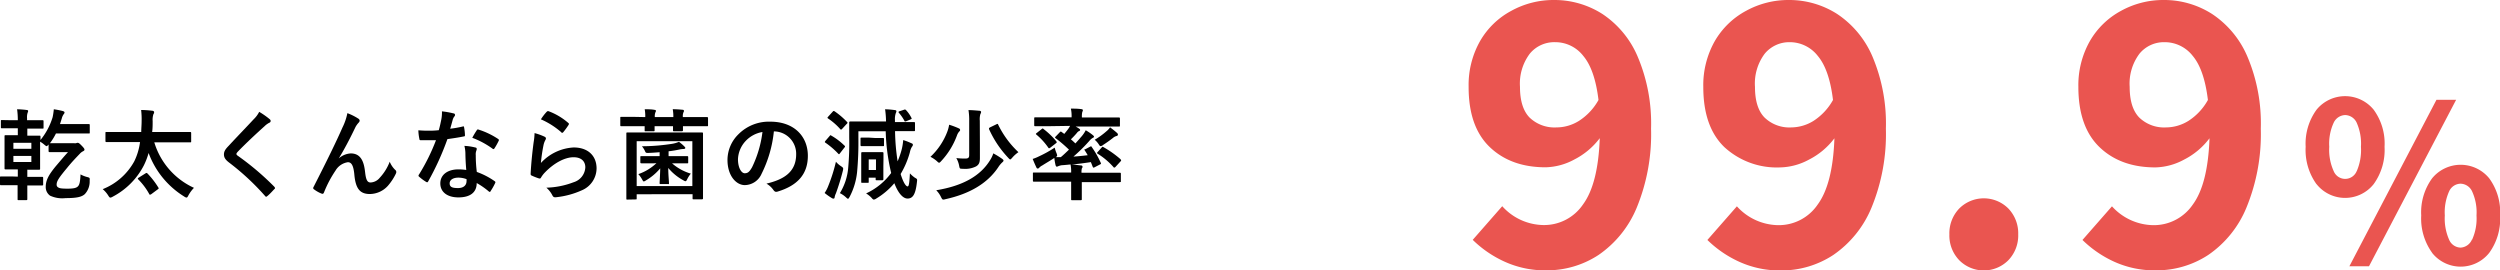
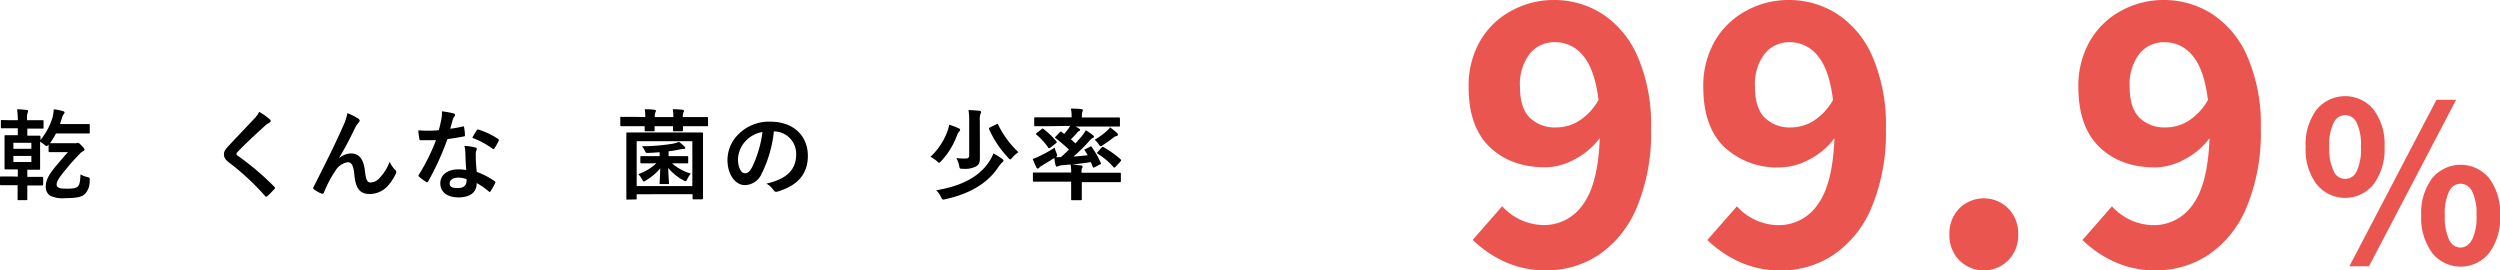
<svg xmlns="http://www.w3.org/2000/svg" viewBox="0 0 457.57 49.5">
  <defs>
    <style>.cls-1{fill:#ea5550;}</style>
  </defs>
  <title>アセット 94</title>
  <g id="レイヤー_2" data-name="レイヤー 2">
    <g id="contents">
      <path d="M3.26,32.33V31H2.93c-1.33,0-1.78,0-1.9,0s-.2,0-.2-.18,0-.6,0-1.7V26.59c0-1.06,0-1.53,0-1.65s0-.2.2-.2.55,0,1.89,0h.34V23.48H2.48c-1.51,0-2,0-2.12,0s-.2,0-.2-.19V22.17c0-.18,0-.2.2-.2S1,22,2.48,22h.78a14.74,14.74,0,0,0-.13-2,16.36,16.36,0,0,1,1.75.13c.18,0,.27.09.27.2a.83.83,0,0,1-.09.3,2.58,2.58,0,0,0-.11,1V22h.68c1.53,0,2,0,2.13,0s.21,0,.21.2v1.15c0,.18,0,.19-.21.19s-.6,0-2.13,0H5v1.29h.32c1.34,0,1.79,0,1.91,0s.18,0,.18.2,0,.27,0,.59a12.23,12.23,0,0,0,2.22-4.16A12.29,12.29,0,0,0,9.85,20a15.18,15.18,0,0,1,1.63.32c.18.06.33.13.33.25a.5.5,0,0,1-.15.33,2.31,2.31,0,0,0-.36.81l-.32,1h2.48c2.06,0,2.69,0,2.79,0s.18,0,.18.21v1.31c0,.19,0,.2-.18.2s-.73,0-2.79,0H10.24a10.84,10.84,0,0,1-1.1,1.78c.15,0,.51,0,1.41,0h3a1.21,1.21,0,0,0,.38,0,.67.67,0,0,1,.27-.07c.18,0,.29.05.7.47s.56.61.56.77-.09.21-.25.3a2,2,0,0,0-.61.47c-.6.63-1.46,1.51-2.33,2.59-1.44,1.73-1.9,2.4-1.9,3a.55.55,0,0,0,.3.57c.22.15.61.22,1.68.22s1.6-.11,1.9-.41.42-.79.49-2.2a5.21,5.21,0,0,0,1.17.47c.54.14.54.14.5.7a3.34,3.34,0,0,1-.88,2.43c-.54.5-1.38.74-3.53.74a5.28,5.28,0,0,1-2.84-.45,1.92,1.92,0,0,1-.79-1.57c0-1.22.5-2.19,1.85-3.83,1-1.17,1.6-1.89,2.23-2.57H10.55c-1.06,0-1.37,0-1.46,0s-.2,0-.2-.22V26.45c-.18.2-.27.3-.36.3s-.21-.1-.43-.28a4.88,4.88,0,0,0-.76-.54v3.25c0,1.1,0,1.57,0,1.7s0,.18-.18.18-.57,0-1.91,0H5v1.31h.58c1.51,0,2,0,2.12,0s.2,0,.2.2v1.15c0,.2,0,.22-.2.22s-.61,0-2.12,0H5v0c0,1.62,0,2.41,0,2.5s0,.19-.2.19H3.44c-.2,0-.22,0-.22-.19s0-.9,0-2.54H2.32c-1.51,0-2,0-2.12,0s-.2,0-.2-.22V32.5c0-.18,0-.2.2-.2s.61,0,2.12,0Zm-.81-5.09H5.74v-1.1H2.45Zm3.29,1.3H2.45v1.11H5.74Z" />
-       <path d="M21.8,26c-1.64,0-2.2,0-2.3,0s-.2,0-.2-.2V24.36c0-.18,0-.2.2-.2s.66,0,2.3,0h4.05c0-.61.07-1.26.07-1.95a14,14,0,0,0-.09-2.08,18.11,18.11,0,0,1,2.05.14c.18,0,.33.13.33.25a.62.62,0,0,1-.13.38,3.37,3.37,0,0,0-.14,1.26c0,.67,0,1.33-.09,2h4.64c1.64,0,2.2,0,2.3,0s.2,0,.2.2v1.49c0,.19,0,.2-.2.2s-.66,0-2.3,0H28.24a13.39,13.39,0,0,0,7.26,8.33,6.34,6.34,0,0,0-1,1.35c-.16.31-.23.43-.37.43a.87.87,0,0,1-.4-.18A15.75,15.75,0,0,1,27.2,28a13,13,0,0,1-.87,2.27A13.39,13.39,0,0,1,20.63,36a1.08,1.08,0,0,1-.42.17c-.14,0-.23-.11-.41-.4a5,5,0,0,0-1-1.15,11.35,11.35,0,0,0,5.78-5.1A11.37,11.37,0,0,0,25.63,26Zm4.82,5.74c.2-.13.24-.09.36,0a14.86,14.86,0,0,1,2,2.58c.1.16.1.18-.11.34l-1.17.87a.48.48,0,0,1-.24.1c-.07,0-.1,0-.16-.14a11.81,11.81,0,0,0-2-2.66c-.12-.15-.12-.18.11-.33Z" />
      <path d="M49.39,21.84a.46.46,0,0,1,.15.29.36.36,0,0,1-.26.34,3.61,3.61,0,0,0-.86.63c-1.55,1.39-3.53,3.24-4.91,4.68-.17.2-.24.31-.24.4s.07.2.24.32a49.8,49.8,0,0,1,6.69,5.67c.07.09.13.16.13.24s0,.12-.13.21c-.41.45-.93,1-1.24,1.24-.11.09-.18.15-.25.15s-.13-.06-.22-.17a45.28,45.28,0,0,0-6.55-6.08c-.68-.52-.95-.92-.95-1.51s.32-1,.88-1.58c1.53-1.66,3-3.16,4.57-4.85a4.92,4.92,0,0,0,1-1.35A14.56,14.56,0,0,1,49.39,21.84Z" />
      <path d="M62,29a3.59,3.59,0,0,1,2.2-.92c1.94,0,2.43,1.68,2.62,3.41.15,1.31.36,1.91,1,1.91a2.29,2.29,0,0,0,1.69-.87,9,9,0,0,0,1.82-2.93,4.36,4.36,0,0,0,1,1.49.48.48,0,0,1,.2.38.63.63,0,0,1-.07.3A9.87,9.87,0,0,1,71,34a4.5,4.5,0,0,1-3.31,1.51c-1.82,0-2.59-1-2.83-3.49-.16-1.8-.56-2.33-1.19-2.33a3.15,3.15,0,0,0-2.26,1.53,20.78,20.78,0,0,0-2.11,4c-.11.25-.2.29-.43.22a5.76,5.76,0,0,1-1.39-.78.3.3,0,0,1-.16-.23.59.59,0,0,1,.09-.25c2.63-5.15,4.29-8.59,5.27-10.84a10.34,10.34,0,0,0,.9-2.63,10.47,10.47,0,0,1,2,1,.48.48,0,0,1,.25.38.58.58,0,0,1-.19.36,4.21,4.21,0,0,0-.56.77C64,25.48,63,27.37,62,29Z" />
      <path d="M84.67,23.16c.16-.06.24-.06.27.14a8.82,8.82,0,0,1,.16,1.46c0,.16-.07.2-.21.21-1,.2-1.86.33-3,.49a49.91,49.91,0,0,1-3.51,7.72c-.07.13-.13.18-.2.18a.46.46,0,0,1-.22-.09,8.68,8.68,0,0,1-1.24-.92c-.09-.07-.12-.12-.12-.19a.3.3,0,0,1,.09-.22,36.2,36.2,0,0,0,3.11-6.28c-.68,0-1.24,0-1.8,0-.4,0-.54,0-1,0-.18,0-.22-.05-.25-.28a8.93,8.93,0,0,1-.18-1.53c.74.05,1.15.07,1.67.07.7,0,1.24,0,2.07-.09.22-.76.34-1.37.47-2a6.81,6.81,0,0,0,.11-1.45,15.52,15.52,0,0,1,2.1.37c.18,0,.29.15.29.27a.41.41,0,0,1-.16.34,2.06,2.06,0,0,0-.29.67c-.12.43-.27,1-.43,1.53A19.29,19.29,0,0,0,84.67,23.16ZM85.18,28A6.37,6.37,0,0,0,85,26.7,9.72,9.72,0,0,1,87,27c.17,0,.26.13.26.29a2.64,2.64,0,0,1-.11.38,1.86,1.86,0,0,0-.07.74,24.23,24.23,0,0,0,.19,3.06,13.75,13.75,0,0,1,3.24,1.67c.18.13.2.2.11.38A10.55,10.55,0,0,1,89.78,35c0,.09-.1.12-.16.12a.28.28,0,0,1-.18-.1,13.83,13.83,0,0,0-2.19-1.52c0,1.8-1.3,2.63-3.35,2.63s-3.31-1-3.31-2.56S81.88,31,83.92,31a9.35,9.35,0,0,1,1.42.11C85.23,29.92,85.19,28.83,85.18,28ZM83.9,32.51c-.9,0-1.6.37-1.6,1.05s.5.86,1.53.86,1.56-.52,1.56-1.28a1.73,1.73,0,0,0,0-.35A4.37,4.37,0,0,0,83.9,32.51Zm3.35-8.65c.1-.18.19-.2.37-.13a14.06,14.06,0,0,1,3.53,1.69c.11.08.16.13.16.2a.39.39,0,0,1-.07.22,11.81,11.81,0,0,1-.75,1.33c-.06.09-.11.12-.17.12a.22.22,0,0,1-.16-.07,15.62,15.62,0,0,0-3.72-2A14.83,14.83,0,0,1,87.25,23.86Z" />
-       <path d="M99.63,25c.2.09.29.2.29.34a.58.58,0,0,1-.09.27,3.35,3.35,0,0,0-.36,1A29.39,29.39,0,0,0,99,29.83a8.76,8.76,0,0,1,6-2.84c2.63,0,4.19,1.53,4.19,3.85a4.4,4.4,0,0,1-2.72,4,15.39,15.39,0,0,1-4.6,1.25c-.4.05-.56,0-.72-.24A4.7,4.7,0,0,0,100,34.35a15,15,0,0,0,5-1,3,3,0,0,0,2.13-2.72c0-1-.62-1.85-2.16-1.85s-3.5,1-5.19,2.74a4.73,4.73,0,0,0-.77,1c-.11.18-.18.18-.42.12a11.89,11.89,0,0,1-1.22-.48c-.18-.08-.25-.11-.25-.36.11-2.09.34-4.22.56-5.82a11.4,11.4,0,0,0,.16-1.62A10.49,10.49,0,0,1,99.63,25Zm.45-4.55a.29.29,0,0,1,.34-.09A11.71,11.71,0,0,1,104,22.49c.09.07.13.13.13.2a.56.56,0,0,1-.09.21,13.48,13.48,0,0,1-.92,1.26.34.34,0,0,1-.2.15c-.07,0-.13,0-.22-.13A14.27,14.27,0,0,0,99,21.84,9,9,0,0,1,100.08,20.44Z" />
      <path d="M118.1,21.43A6.92,6.92,0,0,0,118,20c.67,0,1.28,0,1.8.11.16,0,.25.07.25.18a.48.48,0,0,1-.09.27,2,2,0,0,0-.11.87h3.39a7.08,7.08,0,0,0-.11-1.44c.67,0,1.28.05,1.8.1.16,0,.25.09.25.18a.44.44,0,0,1-.09.29,1.93,1.93,0,0,0-.11.87h2.15c1.62,0,2.16,0,2.26,0s.2,0,.2.22v1.26c0,.18,0,.19-.2.19s-.64,0-2.26,0H125c0,.43,0,.67,0,.74s0,.18-.2.18h-1.42c-.18,0-.2,0-.2-.18s0-.31,0-.74h-3.37c0,.43,0,.67,0,.76s0,.17-.2.17h-1.42c-.18,0-.2,0-.2-.17s0-.33,0-.76h-2c-1.6,0-2.16,0-2.27,0s-.19,0-.19-.19V21.61c0-.2,0-.22.19-.22s.67,0,2.27,0Zm-3.26,15.1c-.18,0-.2,0-.2-.2s0-.88,0-5v-3c0-3,0-3.77,0-3.89s0-.2.2-.2.72,0,2.45,0H126c1.73,0,2.34,0,2.45,0s.22,0,.22.2,0,.93,0,3.49v3.35c0,4.12,0,4.89,0,5s0,.2-.22.2h-1.49c-.18,0-.2,0-.2-.2v-.73H116.53v.75c0,.18,0,.2-.2.2Zm1.69-2.47h10.19V25.84H116.53Zm3.14-4.17c-1.61,0-2.15,0-2.25,0s-.22,0-.22-.2v-.91c0-.18,0-.2.22-.2s.64,0,2.25,0h1.06v-.72c-.71.06-1.43.11-2.09.13-.4,0-.45,0-.61-.38a3.65,3.65,0,0,0-.54-.84,36.62,36.62,0,0,0,5.54-.45,5.47,5.47,0,0,0,1.24-.36,7.33,7.33,0,0,1,1,.86c.13.13.16.18.16.27s-.14.18-.3.18a3.76,3.76,0,0,0-.76.09,18.73,18.73,0,0,1-2,.33v.89h1.15c1.58,0,2.14,0,2.25,0s.19,0,.19.2v.91c0,.19,0,.2-.19.2s-.67,0-2.25,0H123a9.13,9.13,0,0,0,3.44,1.89,4.88,4.88,0,0,0-.65,1c-.13.26-.2.39-.33.39a.89.89,0,0,1-.37-.16,9.32,9.32,0,0,1-2.78-2.27c0,1.19.13,2.43.13,2.74s0,.21-.2.21h-1.31c-.18,0-.2,0-.2-.21s.09-1.52.11-2.67a10.05,10.05,0,0,1-2.65,2.23.88.88,0,0,1-.36.17c-.09,0-.16-.11-.29-.34a4.88,4.88,0,0,0-.71-1,9.13,9.13,0,0,0,3.31-2Z" />
      <path d="M141.64,24.05a22.4,22.4,0,0,1-2.25,7.76,3.41,3.41,0,0,1-3.06,2.07c-1.58,0-3.18-1.69-3.18-4.62a6.6,6.6,0,0,1,2-4.68A7.85,7.85,0,0,1,141,22.27c4.32,0,6.86,2.67,6.86,6.25,0,3.35-1.89,5.45-5.55,6.55-.37.11-.54,0-.77-.32a3.91,3.91,0,0,0-1.26-1.14c3-.72,5.44-2,5.44-5.38a4.09,4.09,0,0,0-4-4.18Zm-5.16,1.75a5.16,5.16,0,0,0-1.41,3.33c0,1.66.67,2.58,1.23,2.58s.86-.24,1.35-1.1a20.48,20.48,0,0,0,1.9-6.45A5.46,5.46,0,0,0,136.48,25.8Z" />
-       <path d="M151.61,34A30.27,30.27,0,0,0,153,29.6a3.94,3.94,0,0,0,.92.81c.46.32.46.34.34.88A42.52,42.52,0,0,1,153,35.38a2.84,2.84,0,0,0-.24.72c0,.14-.07.25-.19.25a.49.49,0,0,1-.31-.09,11.07,11.07,0,0,1-1.33-.94A6.19,6.19,0,0,0,151.61,34Zm.22-9.09c.14-.18.16-.2.32-.09a11.79,11.79,0,0,1,2.4,1.82.21.21,0,0,1,.11.16c0,.05,0,.11-.11.21l-.83,1.07c-.13.18-.18.18-.3.05a14.52,14.52,0,0,0-2.33-2c-.09-.06-.12-.09-.12-.14a.4.4,0,0,1,.1-.2Zm.56-4.45c.16-.18.21-.18.36-.09A13.7,13.7,0,0,1,155,22.29a.22.22,0,0,1,.11.16c0,.06,0,.13-.15.24l-.81.88c-.09.11-.14.14-.21.14s-.09,0-.16-.09a11.52,11.52,0,0,0-2.2-1.92c-.07-.06-.13-.09-.13-.15s.06-.1.13-.2ZM163.82,24a39,39,0,0,0,.47,5.53,16.19,16.19,0,0,0,.7-2,9.93,9.93,0,0,0,.32-1.89,10.33,10.33,0,0,1,1.46.56c.22.07.31.14.31.31a.51.51,0,0,1-.16.34,3,3,0,0,0-.38,1,16,16,0,0,1-1.7,4c.53,1.7,1,2.27,1.28,2.27s.33-.93.42-2.39a5.45,5.45,0,0,0,.9.79c.45.25.45.25.39.76-.25,2.37-.79,3.06-1.73,3.06-.73,0-1.63-.78-2.41-2.81a13.12,13.12,0,0,1-3.31,2.81,1,1,0,0,1-.43.19c-.13,0-.24-.09-.43-.32a4.79,4.79,0,0,0-1-.81,11.82,11.82,0,0,0,4.59-3.74,36.8,36.8,0,0,1-1-7.64h-5v1.23a60.13,60.13,0,0,1-.24,6.26A12.52,12.52,0,0,1,155.52,36c-.14.25-.22.38-.31.38s-.19-.09-.36-.25a4.6,4.6,0,0,0-1.13-.78,10.44,10.44,0,0,0,1.53-4.71,50.2,50.2,0,0,0,.18-5.49c0-1.78,0-2.59,0-2.7s0-.22.22-.22.74,0,2.52,0h4A19,19,0,0,0,162,20a15.08,15.08,0,0,1,1.78.15c.18,0,.29.1.29.2a1,1,0,0,1-.11.35A3.44,3.44,0,0,0,163.8,22v.34h1c1.76,0,2.38,0,2.48,0s.19,0,.19.22V23.8c0,.18,0,.2-.19.2s-.72,0-2.48,0Zm-3.6,1.26c.95,0,1.28,0,1.38,0s.2,0,.2.2v1.08c0,.2,0,.21-.2.21s-.43,0-1.38,0H159.1c-.95,0-1.28,0-1.38,0s-.22,0-.22-.21V25.39c0-.18,0-.2.22-.2s.43,0,1.38,0Zm1.46,5.19c0,1.89,0,2.25,0,2.34s0,.2-.21.2h-1c-.18,0-.2,0-.2-.2v-.27H159v.74c0,.18,0,.2-.2.2h-.95c-.2,0-.22,0-.22-.2s0-.51,0-2.52V29.58c0-1,0-1.42,0-1.53s0-.2.22-.2.36,0,1.21,0h1.22c.85,0,1.1,0,1.21,0s.21,0,.21.2,0,.5,0,1.19ZM159,29.18v1.93h1.33V29.18Zm6.88-7c-.22.07-.27.11-.36-.09a7.57,7.57,0,0,0-1-1.44c-.11-.14-.09-.22.12-.29l.7-.23c.24-.09.31-.13.47,0a6,6,0,0,1,1,1.43c.08.16.08.21-.16.3Z" />
      <path d="M175.5,23.5a.33.33,0,0,1,.23.29c0,.12-.07.19-.18.3a2.13,2.13,0,0,0-.39.68,13.92,13.92,0,0,1-2.88,4.7c-.2.22-.29.31-.4.31s-.2-.09-.41-.29a5.87,5.87,0,0,0-1.17-.79,12.23,12.23,0,0,0,3.08-4.59,6.55,6.55,0,0,0,.34-1.28A13.73,13.73,0,0,1,175.5,23.5Zm5.74,5.77a5,5,0,0,0,.56-1.2,14.57,14.57,0,0,1,1.62,1c.2.15.25.24.25.33s-.09.21-.23.32a4.61,4.61,0,0,0-.72.87c-2,3-5.28,4.89-9.65,5.86a1.58,1.58,0,0,1-.43.08c-.15,0-.24-.13-.4-.45a4.75,4.75,0,0,0-.88-1.26C176.35,34,179.51,32.12,181.24,29.27Zm-1.89-2.93c0,1.15,0,2,0,2.58,0,.79-.15,1.2-.69,1.53a4.45,4.45,0,0,1-2.44.44c-.56,0-.56,0-.67-.55a4.41,4.41,0,0,0-.52-1.41,12.58,12.58,0,0,0,1.64.09c.52,0,.72-.14.72-.63V22.15a11.33,11.33,0,0,0-.13-2c.65,0,1.35.07,2,.12.16,0,.31.1.31.22a.79.79,0,0,1-.13.38,3.42,3.42,0,0,0-.11,1.22Zm3-3.58c.25-.13.27-.11.36.09a17.12,17.12,0,0,0,3.69,5,6,6,0,0,0-1.12,1c-.2.22-.29.33-.38.33s-.2-.11-.38-.31a18.92,18.92,0,0,1-3.49-5.22c-.05-.2,0-.23.18-.34Z" />
      <path d="M191.79,23.1c-1.64,0-2.18,0-2.3,0s-.2,0-.2-.2V21.7c0-.2,0-.22.2-.22s.66,0,2.3,0h4.34a6.37,6.37,0,0,0-.13-1.6c.67,0,1.28,0,1.93.1.16,0,.27.09.27.2a1,1,0,0,1-.11.32,3.59,3.59,0,0,0-.07,1h4.46c1.64,0,2.18,0,2.29,0s.21,0,.21.22v1.24c0,.18,0,.2-.21.2s-.65,0-2.29,0h-5.6c.22.13.42.23.6.36s.21.16.21.27-.09.15-.19.2a.89.89,0,0,0-.38.32A15.39,15.39,0,0,1,196,25.5c.31.25.58.52.83.75.43-.47.83-.94,1.19-1.35a5.71,5.71,0,0,0,.7-1.06,9.61,9.61,0,0,1,1.31.9c.16.14.2.2.2.29s-.11.16-.23.21a2.49,2.49,0,0,0-.63.56,30.17,30.17,0,0,1-2.9,2.86c.81-.05,1.67-.14,2.61-.25-.16-.29-.34-.58-.52-.85s-.09-.18.14-.28l.85-.45c.18-.09.19-.06.28.09a17.11,17.11,0,0,1,1.64,2.88c.07.16.07.2-.14.3l-1,.52c-.2.11-.27.08-.35-.14l-.32-.81c-1.3.2-2.43.34-3.53.45.6,0,1.15.11,1.73.16.16,0,.27.09.27.22s0,.16-.11.3a2.38,2.38,0,0,0-.07.82h4.77c1.6,0,2.14,0,2.25,0s.18,0,.18.2v1.31c0,.18,0,.2-.18.2s-.65,0-2.25,0H198v1.21c0,1.22,0,1.8,0,1.91s0,.19-.2.19h-1.55c-.18,0-.2,0-.2-.19s0-.69,0-1.91V33.25h-4.57c-1.61,0-2.15,0-2.25,0s-.18,0-.18-.2V31.78c0-.18,0-.2.18-.2s.64,0,2.25,0h4.57a6.75,6.75,0,0,0-.11-1.48c-.54.05-1.06.11-1.6.14a2.55,2.55,0,0,0-.65.18.61.61,0,0,1-.27.08c-.11,0-.16-.09-.22-.26a10.21,10.21,0,0,1-.23-1.33c-.7.47-1.4.86-2.2,1.37a2,2,0,0,0-.54.39.42.42,0,0,1-.27.18.26.26,0,0,1-.25-.16c-.23-.47-.5-1.1-.7-1.6a7.92,7.92,0,0,0,1.19-.49,21.59,21.59,0,0,0,2.84-1.58,5.72,5.72,0,0,0,.33,1,1.93,1.93,0,0,1,.12.43c0,.13-.07.18-.25.31.31,0,.59,0,.92,0,.52-.43,1-.9,1.49-1.37a25,25,0,0,0-2.41-2.07c-.09-.06-.13-.11-.13-.15s0-.09.09-.16l.74-.77c.16-.18.22-.2.36-.09l.49.36c.27-.32.54-.65.79-1a3.92,3.92,0,0,0,.27-.47Zm-1.13.52c.18-.14.21-.14.34,0a13.79,13.79,0,0,1,2.34,2.25c.11.15.11.22-.11.38l-1,.78c-.18.14-.27.14-.36,0a12,12,0,0,0-2.18-2.39c-.14-.13-.12-.16.06-.3Zm13.8.72a.41.41,0,0,1,.15.33c0,.09-.11.2-.27.23a1.56,1.56,0,0,0-.63.34c-.53.42-1.16.87-1.8,1.28a1,1,0,0,1-.45.23c-.13,0-.22-.1-.38-.37a4,4,0,0,0-.72-.8,13.17,13.17,0,0,0,2.12-1.53,3,3,0,0,0,.69-.75C203.67,23.68,204,23.93,204.46,24.34ZM201.64,27c.12-.16.16-.16.32-.07a18.7,18.7,0,0,1,3.15,2.23c0,.08.09.11.09.17a.29.29,0,0,1-.09.19l-.92,1c-.09.11-.16.15-.23.15s-.11,0-.2-.13a13,13,0,0,0-2.84-2.39c-.08-.06-.13-.09-.13-.15s.05-.11.13-.2Z" />
      <path class="cls-1" d="M293.27,2.55a17.58,17.58,0,0,1,6.48,7.84,31.3,31.3,0,0,1,2.44,13.16A35.32,35.32,0,0,1,299.57,38a19.51,19.51,0,0,1-7,8.67,17.21,17.21,0,0,1-9.52,2.81,17.89,17.89,0,0,1-7.65-1.58,20.34,20.34,0,0,1-5.85-4l5.4-6.16a10.32,10.32,0,0,0,7.5,3.45,8.6,8.6,0,0,0,7.27-3.75c1.85-2.5,2.88-6.54,3.08-12.15a13.47,13.47,0,0,1-4.65,3.9,11.54,11.54,0,0,1-5.25,1.43q-6.37,0-10.24-3.71t-3.86-11a16.27,16.27,0,0,1,2.1-8.4A14.44,14.44,0,0,1,276.58,2,16,16,0,0,1,284.42,0,16.31,16.31,0,0,1,293.27,2.55ZM289,22.12a10.7,10.7,0,0,0,3.57-3.82q-.67-5.55-2.78-8.06a6.48,6.48,0,0,0-5.17-2.52A5.79,5.79,0,0,0,280,9.82a9.1,9.1,0,0,0-1.8,6.08q0,3.82,1.76,5.62a6.59,6.59,0,0,0,4.92,1.8A7.8,7.8,0,0,0,289,22.12Z" />
      <path class="cls-1" d="M336.24,2.55a17.67,17.67,0,0,1,6.49,7.84,31.46,31.46,0,0,1,2.44,13.16A35.31,35.31,0,0,1,342.54,38a19.49,19.49,0,0,1-7,8.67A17.25,17.25,0,0,1,326,49.5a17.89,17.89,0,0,1-7.65-1.58,20.34,20.34,0,0,1-5.85-4l5.4-6.16a10.36,10.36,0,0,0,7.5,3.45,8.6,8.6,0,0,0,7.27-3.75c1.85-2.5,2.88-6.54,3.08-12.15a13.38,13.38,0,0,1-4.65,3.9,11.54,11.54,0,0,1-5.25,1.43,14.19,14.19,0,0,1-10.24-3.71q-3.86-3.72-3.86-11a16.37,16.37,0,0,1,2.1-8.4A14.58,14.58,0,0,1,319.55,2,16.08,16.08,0,0,1,327.39,0,16.29,16.29,0,0,1,336.24,2.55Zm-4.31,19.57a10.77,10.77,0,0,0,3.56-3.82q-.67-5.55-2.78-8.06a6.48,6.48,0,0,0-5.17-2.52A5.82,5.82,0,0,0,323,9.82a9.1,9.1,0,0,0-1.79,6.08c0,2.55.58,4.42,1.76,5.62a6.55,6.55,0,0,0,4.91,1.8A7.83,7.83,0,0,0,331.93,22.12Z" />
      <path class="cls-1" d="M358.59,47.62a6.52,6.52,0,0,1-1.8-4.72,6.56,6.56,0,0,1,1.8-4.73,6.35,6.35,0,0,1,9,0,6.56,6.56,0,0,1,1.8,4.73,6.52,6.52,0,0,1-1.8,4.72,6.33,6.33,0,0,1-9,0Z" />
      <path class="cls-1" d="M404.86,2.55a17.6,17.6,0,0,1,6.49,7.84,31.3,31.3,0,0,1,2.44,13.16A35.31,35.31,0,0,1,411.16,38a19.42,19.42,0,0,1-7,8.67,17.25,17.25,0,0,1-9.53,2.81A17.89,17.89,0,0,1,387,47.92a20.34,20.34,0,0,1-5.85-4l5.4-6.16a10.36,10.36,0,0,0,7.5,3.45,8.62,8.62,0,0,0,7.28-3.75c1.85-2.5,2.87-6.54,3.07-12.15a13.38,13.38,0,0,1-4.65,3.9,11.54,11.54,0,0,1-5.25,1.43q-6.37,0-10.23-3.71t-3.87-11a16.37,16.37,0,0,1,2.1-8.4A14.53,14.53,0,0,1,388.18,2,16,16,0,0,1,396,0,16.29,16.29,0,0,1,404.86,2.55Zm-4.31,19.57a10.68,10.68,0,0,0,3.56-3.82q-.67-5.55-2.77-8.06a6.5,6.5,0,0,0-5.18-2.52,5.78,5.78,0,0,0-4.57,2.1,9.1,9.1,0,0,0-1.8,6.08q0,3.82,1.76,5.62a6.56,6.56,0,0,0,4.91,1.8A7.81,7.81,0,0,0,400.55,22.12Z" />
      <path class="cls-1" d="M424,33.73a10.69,10.69,0,0,1-2-6.86,10.55,10.55,0,0,1,2-6.8,6.75,6.75,0,0,1,10.44,0,10.49,10.49,0,0,1,2,6.8,10.67,10.67,0,0,1-2,6.84,6.68,6.68,0,0,1-10.44,0Zm7.34-2.38a9.74,9.74,0,0,0,.78-4.48,9.43,9.43,0,0,0-.78-4.41,2.38,2.38,0,0,0-2.1-1.4,2.4,2.4,0,0,0-2.11,1.4,9.13,9.13,0,0,0-.81,4.41,9.39,9.39,0,0,0,.81,4.45,2.27,2.27,0,0,0,4.21,0Zm14.6-13.08h3.6L433.59,48.74H430Zm-.79,28a10.73,10.73,0,0,1-2-6.84,10.55,10.55,0,0,1,2-6.8,6.75,6.75,0,0,1,10.44,0,10.49,10.49,0,0,1,2,6.8,10.63,10.63,0,0,1-2,6.86,6.68,6.68,0,0,1-10.44,0Zm7.31-2.39a9.39,9.39,0,0,0,.81-4.45,9.13,9.13,0,0,0-.81-4.41,2.4,2.4,0,0,0-2.11-1.4,2.35,2.35,0,0,0-2.09,1.4,9.29,9.29,0,0,0-.79,4.41,9.56,9.56,0,0,0,.79,4.45,2.35,2.35,0,0,0,2.09,1.44A2.39,2.39,0,0,0,452.44,43.83Z" />
    </g>
  </g>
</svg>